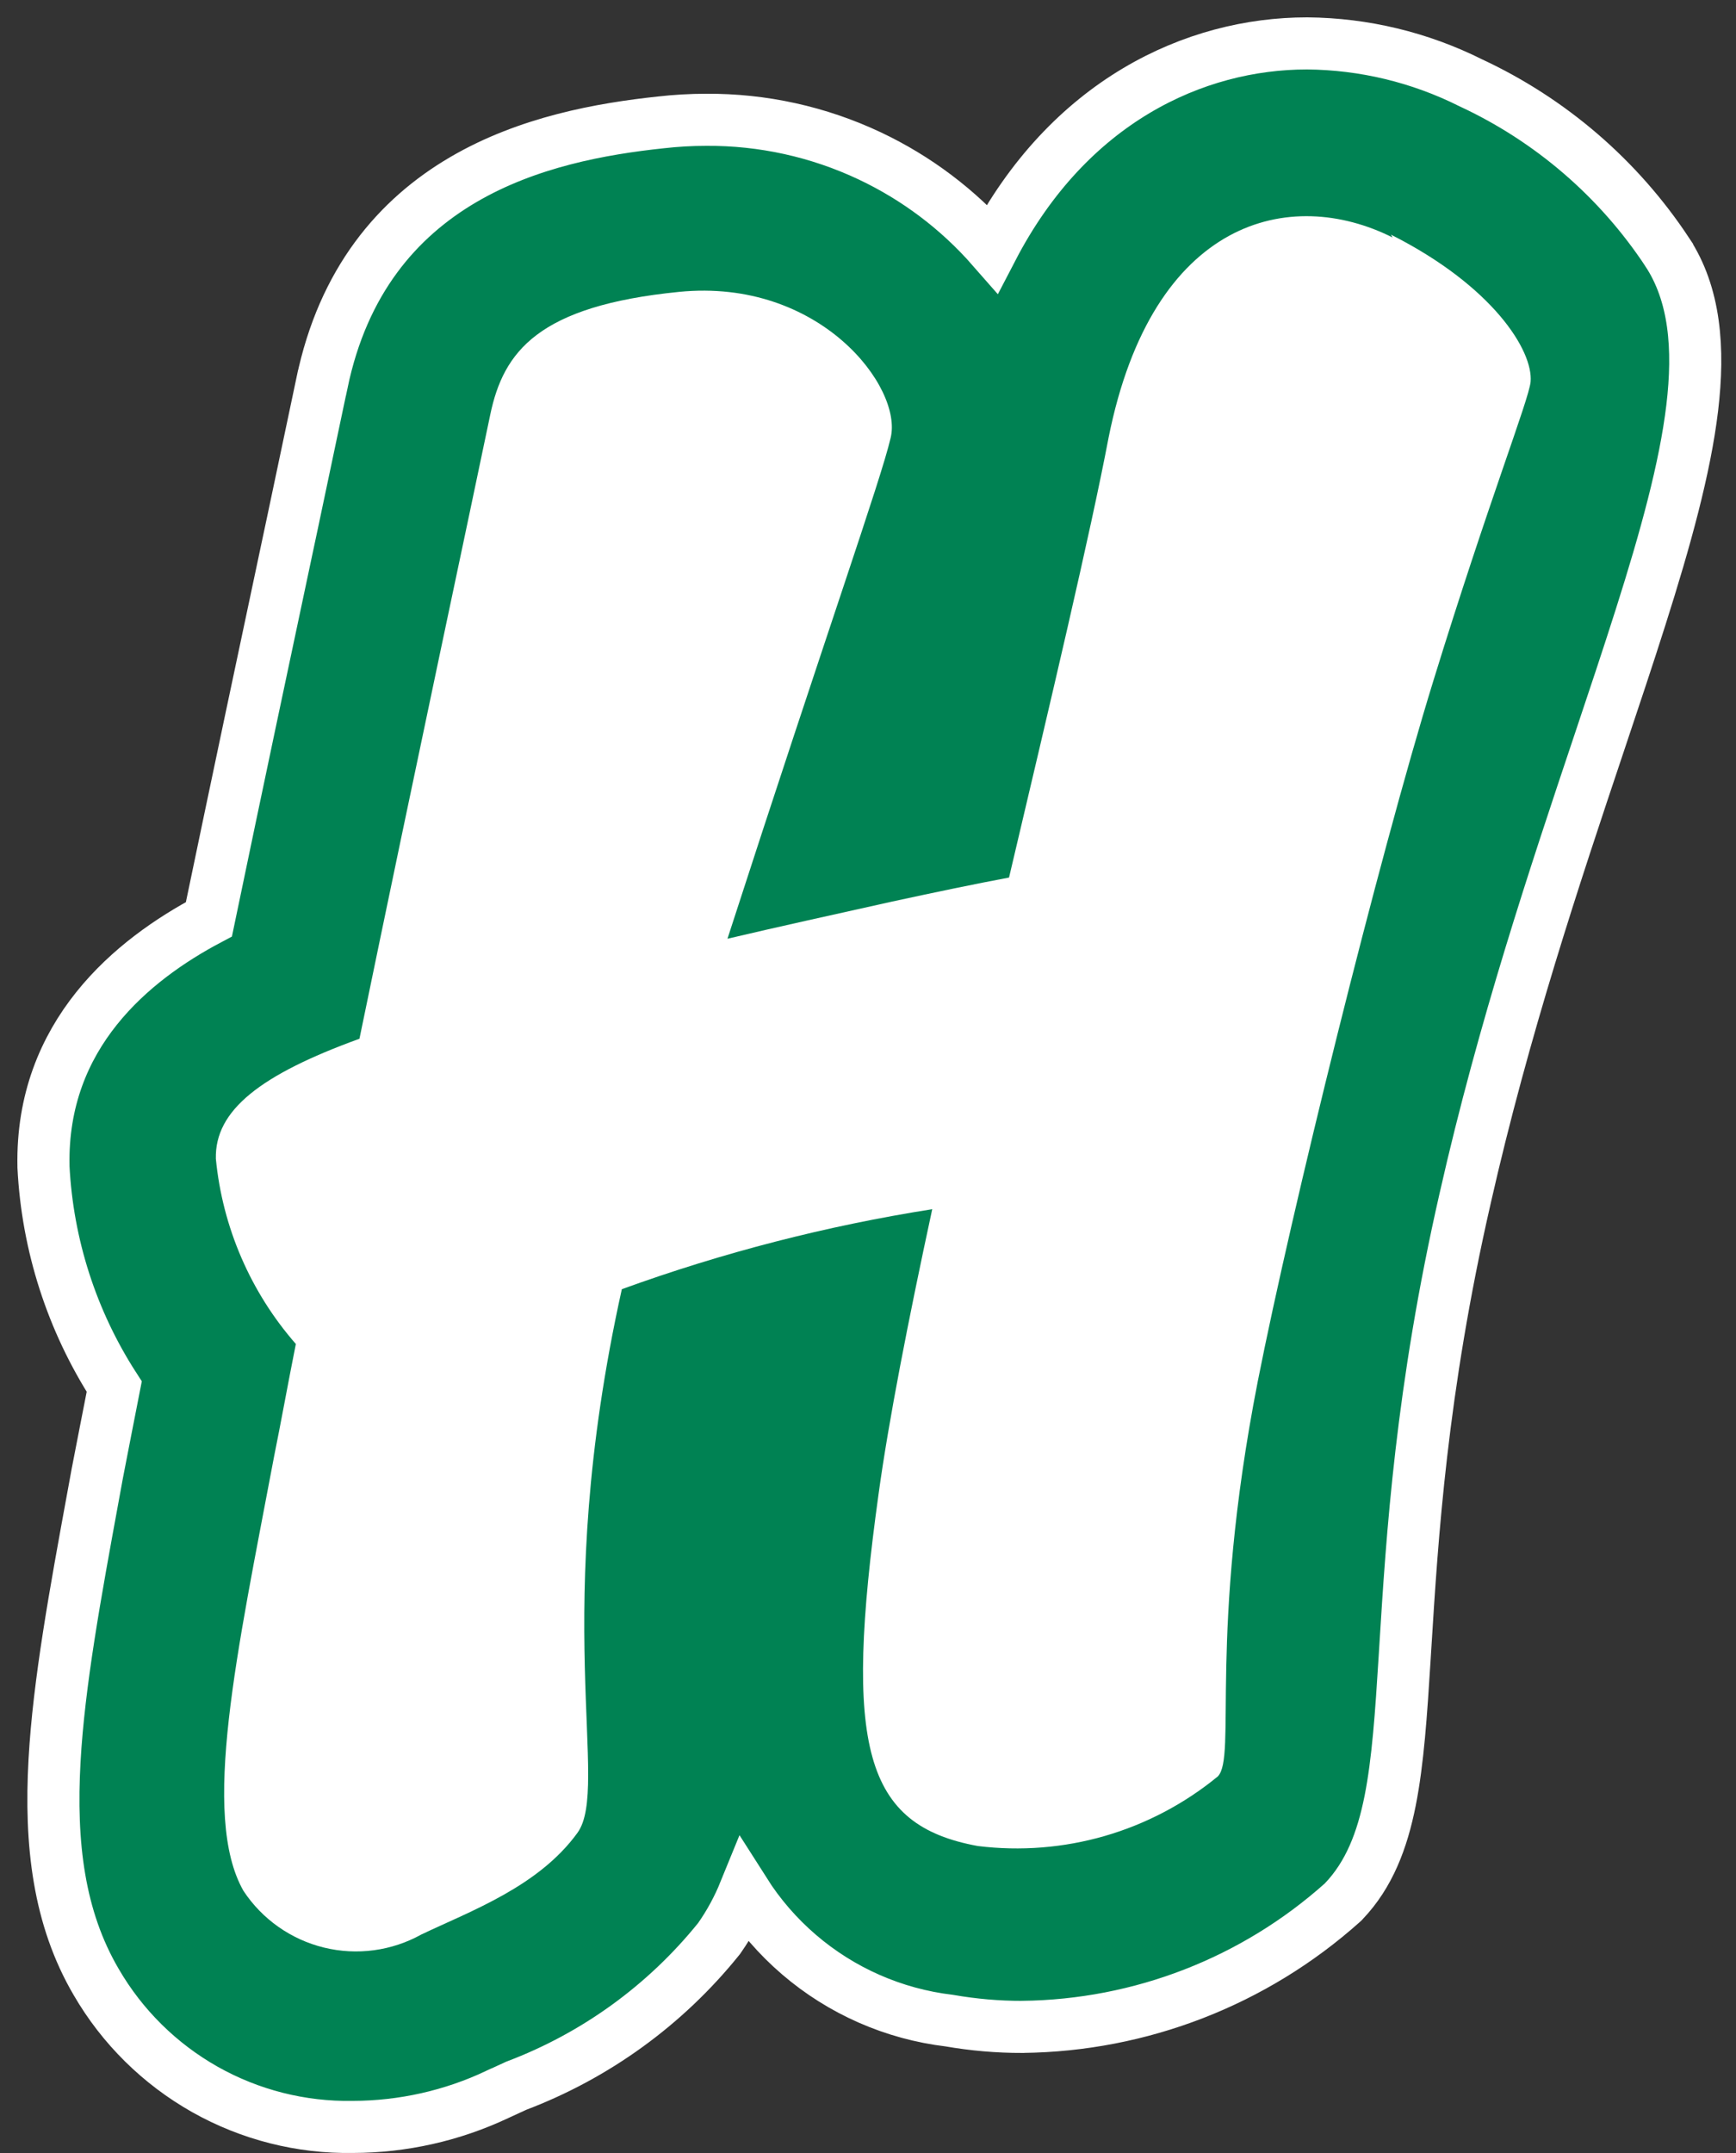
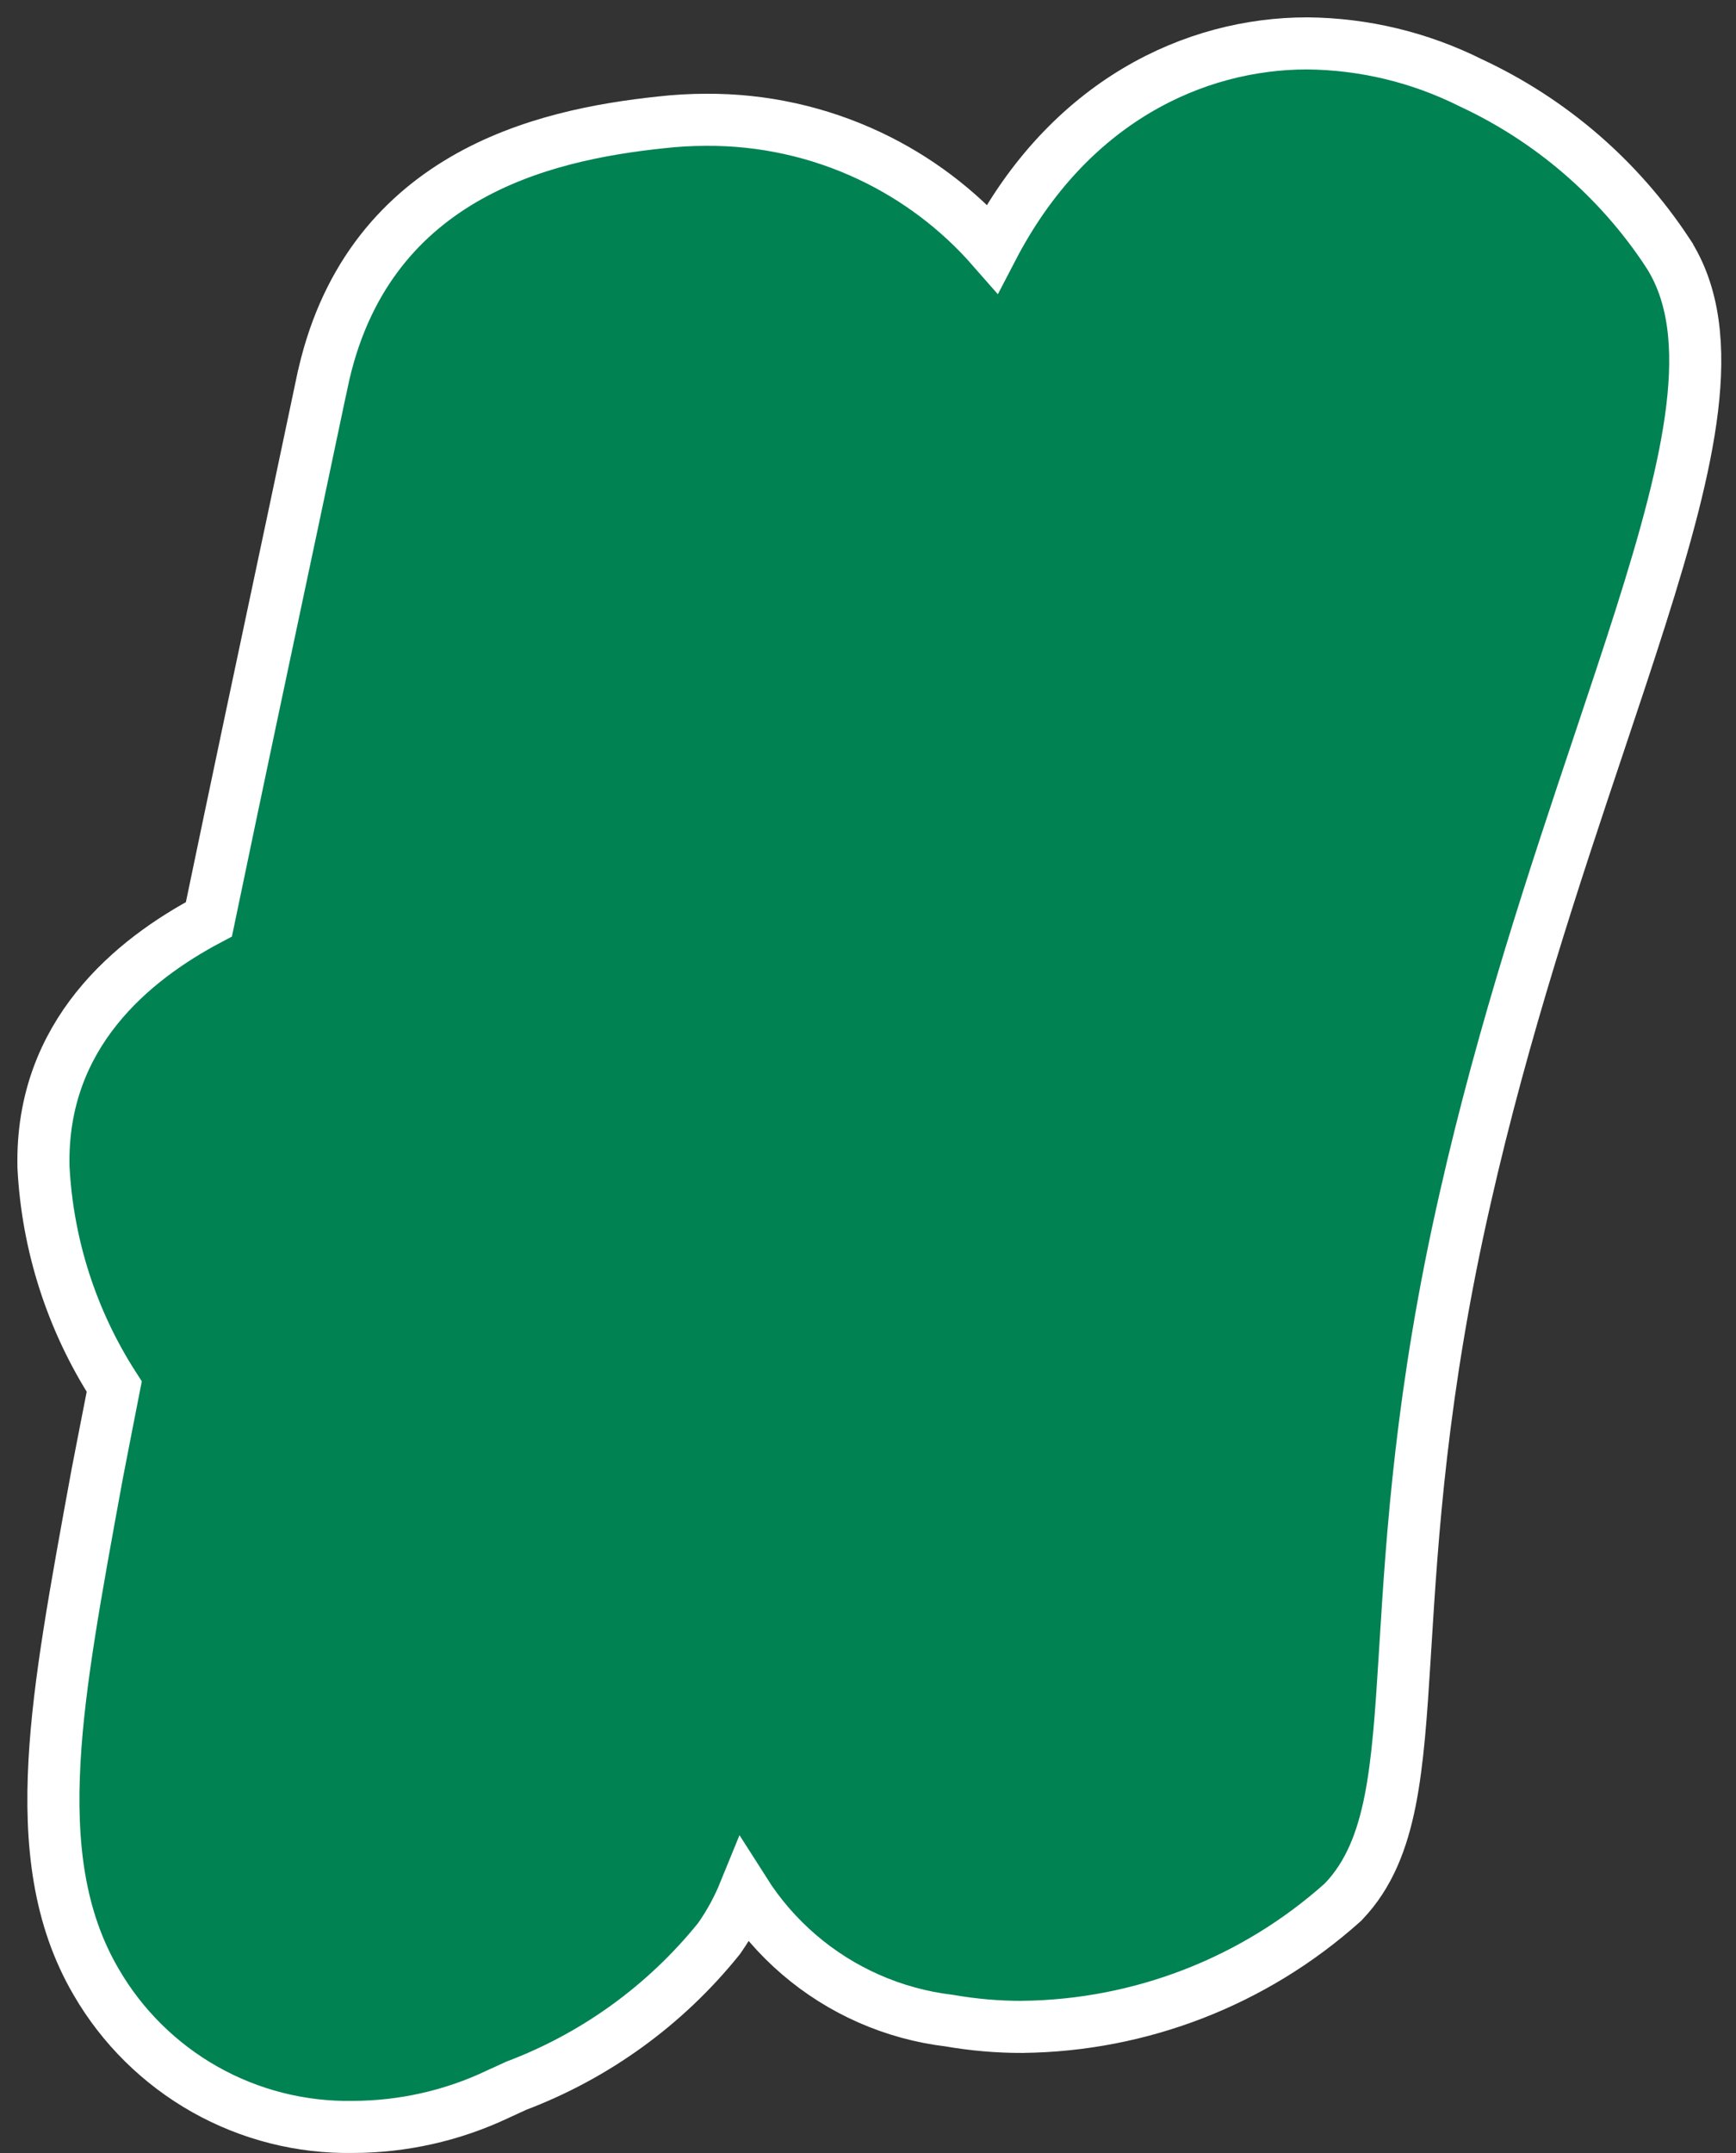
<svg xmlns="http://www.w3.org/2000/svg" width="50" height="62" viewBox="0 0 50 62" fill="none">
  <rect x="0" y="0" width="50" height="62" fill="#333333" stroke="none" />
-   <path d="M48.016 7.255L48.016 7.254C46.617 5.139 44.659 3.453 42.359 2.384C40.897 1.652 39.286 1.264 37.651 1.25V1.25H37.644C34.408 1.25 30.782 2.917 28.581 7.153C27.601 6.034 26.4 5.127 25.052 4.49C23.578 3.794 21.968 3.439 20.338 3.45C19.904 3.45 19.47 3.475 19.038 3.524C17.319 3.706 15.196 4.088 13.343 5.173C11.455 6.278 9.884 8.09 9.274 11.028C9.274 11.028 9.274 11.028 9.273 11.029L8.445 14.954C8.445 14.954 8.445 14.954 8.445 14.955C8.389 15.217 8.331 15.491 8.271 15.773C7.656 18.669 6.835 22.539 6.017 26.472C3.822 27.634 1.177 29.781 1.252 33.58L1.252 33.591L1.252 33.603C1.366 35.855 2.07 38.037 3.29 39.93C3.252 40.124 3.214 40.319 3.177 40.508C3.138 40.711 3.1 40.908 3.063 41.09L3.062 41.094L2.809 42.396L2.809 42.395L2.807 42.404C2.767 42.623 2.728 42.84 2.688 43.055C2.163 45.918 1.696 48.467 1.571 50.695C1.436 53.1 1.691 55.234 2.77 57.075C3.519 58.367 4.601 59.435 5.901 60.169C7.201 60.902 8.673 61.275 10.165 61.249C11.602 61.246 13.022 60.928 14.322 60.314C14.323 60.314 14.324 60.313 14.325 60.313L14.871 60.062C17.152 59.199 19.163 57.742 20.695 55.843L20.711 55.823L20.726 55.801C21.016 55.386 21.256 54.941 21.445 54.477C21.873 55.151 22.4 55.761 23.013 56.287C24.235 57.336 25.741 57.997 27.34 58.188C28.035 58.309 28.738 58.37 29.443 58.369L29.45 58.368C32.853 58.33 36.126 57.059 38.663 54.791L38.685 54.771L38.705 54.749C39.435 53.984 39.812 52.998 40.039 51.856C40.264 50.722 40.357 49.346 40.456 47.752C40.463 47.646 40.47 47.538 40.476 47.429C40.673 44.255 40.933 40.05 42.2 34.504L42.2 34.503C43.314 29.592 44.78 25.216 46.054 21.412C46.482 20.134 46.888 18.921 47.252 17.773C47.971 15.51 48.532 13.48 48.739 11.749C48.945 10.027 48.818 8.471 48.016 7.255Z" fill="#008253" stroke="white" stroke-width="1.5" />
-   <path d="M40.109 6.839C37.172 5.364 33.197 6.274 31.93 12.599C31.4 15.386 30.26 20.19 29.062 25.271C28.082 25.455 26.977 25.685 25.698 25.962C23.993 26.342 22.415 26.688 20.952 27.033C23.843 18.105 25.364 13.843 25.652 12.61C26.009 11.159 23.613 8.002 19.558 8.405C15.503 8.809 14.5 10.122 14.12 11.942C13.59 14.499 11.92 22.31 10.353 29.913C7.496 30.95 6.183 31.975 6.217 33.369C6.409 35.344 7.215 37.209 8.521 38.703C8.291 39.855 8.084 41.007 7.899 41.917C6.828 47.596 5.78 52.285 7.012 54.451C7.551 55.268 8.379 55.851 9.329 56.084C10.28 56.317 11.283 56.182 12.139 55.706C13.567 55.027 15.514 54.324 16.632 52.78C17.588 51.456 15.814 46.571 17.91 37.125C20.809 36.072 23.803 35.301 26.85 34.821C26.159 38.023 25.594 40.915 25.306 43.011C24.292 50.315 24.891 52.562 28.163 53.16C29.391 53.312 30.637 53.213 31.825 52.869C33.013 52.524 34.119 51.941 35.075 51.156C35.628 50.592 34.787 47.124 36.227 39.774C37.195 34.867 39.683 24.798 41.284 19.603C42.886 14.407 44.026 11.539 44.084 10.997C44.164 10.099 42.989 8.233 40.063 6.758" fill="white" />
+   <path d="M48.016 7.255L48.016 7.254C46.617 5.139 44.659 3.453 42.359 2.384C40.897 1.652 39.286 1.264 37.651 1.25V1.25H37.644C34.408 1.25 30.782 2.917 28.581 7.153C27.601 6.034 26.4 5.127 25.052 4.49C23.578 3.794 21.968 3.439 20.338 3.45C19.904 3.45 19.47 3.475 19.038 3.524C17.319 3.706 15.196 4.088 13.343 5.173C11.455 6.278 9.884 8.09 9.274 11.028C9.274 11.028 9.274 11.028 9.273 11.029L8.445 14.954C8.445 14.954 8.445 14.954 8.445 14.955C8.389 15.217 8.331 15.491 8.271 15.773C7.656 18.669 6.835 22.539 6.017 26.472C3.822 27.634 1.177 29.781 1.252 33.58L1.252 33.591L1.252 33.603C1.366 35.855 2.07 38.037 3.29 39.93C3.252 40.124 3.214 40.319 3.177 40.508C3.138 40.711 3.1 40.908 3.063 41.09L3.062 41.094L2.809 42.396L2.809 42.395L2.807 42.404C2.163 45.918 1.696 48.467 1.571 50.695C1.436 53.1 1.691 55.234 2.77 57.075C3.519 58.367 4.601 59.435 5.901 60.169C7.201 60.902 8.673 61.275 10.165 61.249C11.602 61.246 13.022 60.928 14.322 60.314C14.323 60.314 14.324 60.313 14.325 60.313L14.871 60.062C17.152 59.199 19.163 57.742 20.695 55.843L20.711 55.823L20.726 55.801C21.016 55.386 21.256 54.941 21.445 54.477C21.873 55.151 22.4 55.761 23.013 56.287C24.235 57.336 25.741 57.997 27.34 58.188C28.035 58.309 28.738 58.37 29.443 58.369L29.45 58.368C32.853 58.33 36.126 57.059 38.663 54.791L38.685 54.771L38.705 54.749C39.435 53.984 39.812 52.998 40.039 51.856C40.264 50.722 40.357 49.346 40.456 47.752C40.463 47.646 40.47 47.538 40.476 47.429C40.673 44.255 40.933 40.05 42.2 34.504L42.2 34.503C43.314 29.592 44.78 25.216 46.054 21.412C46.482 20.134 46.888 18.921 47.252 17.773C47.971 15.51 48.532 13.48 48.739 11.749C48.945 10.027 48.818 8.471 48.016 7.255Z" fill="#008253" stroke="white" stroke-width="1.5" />
</svg>